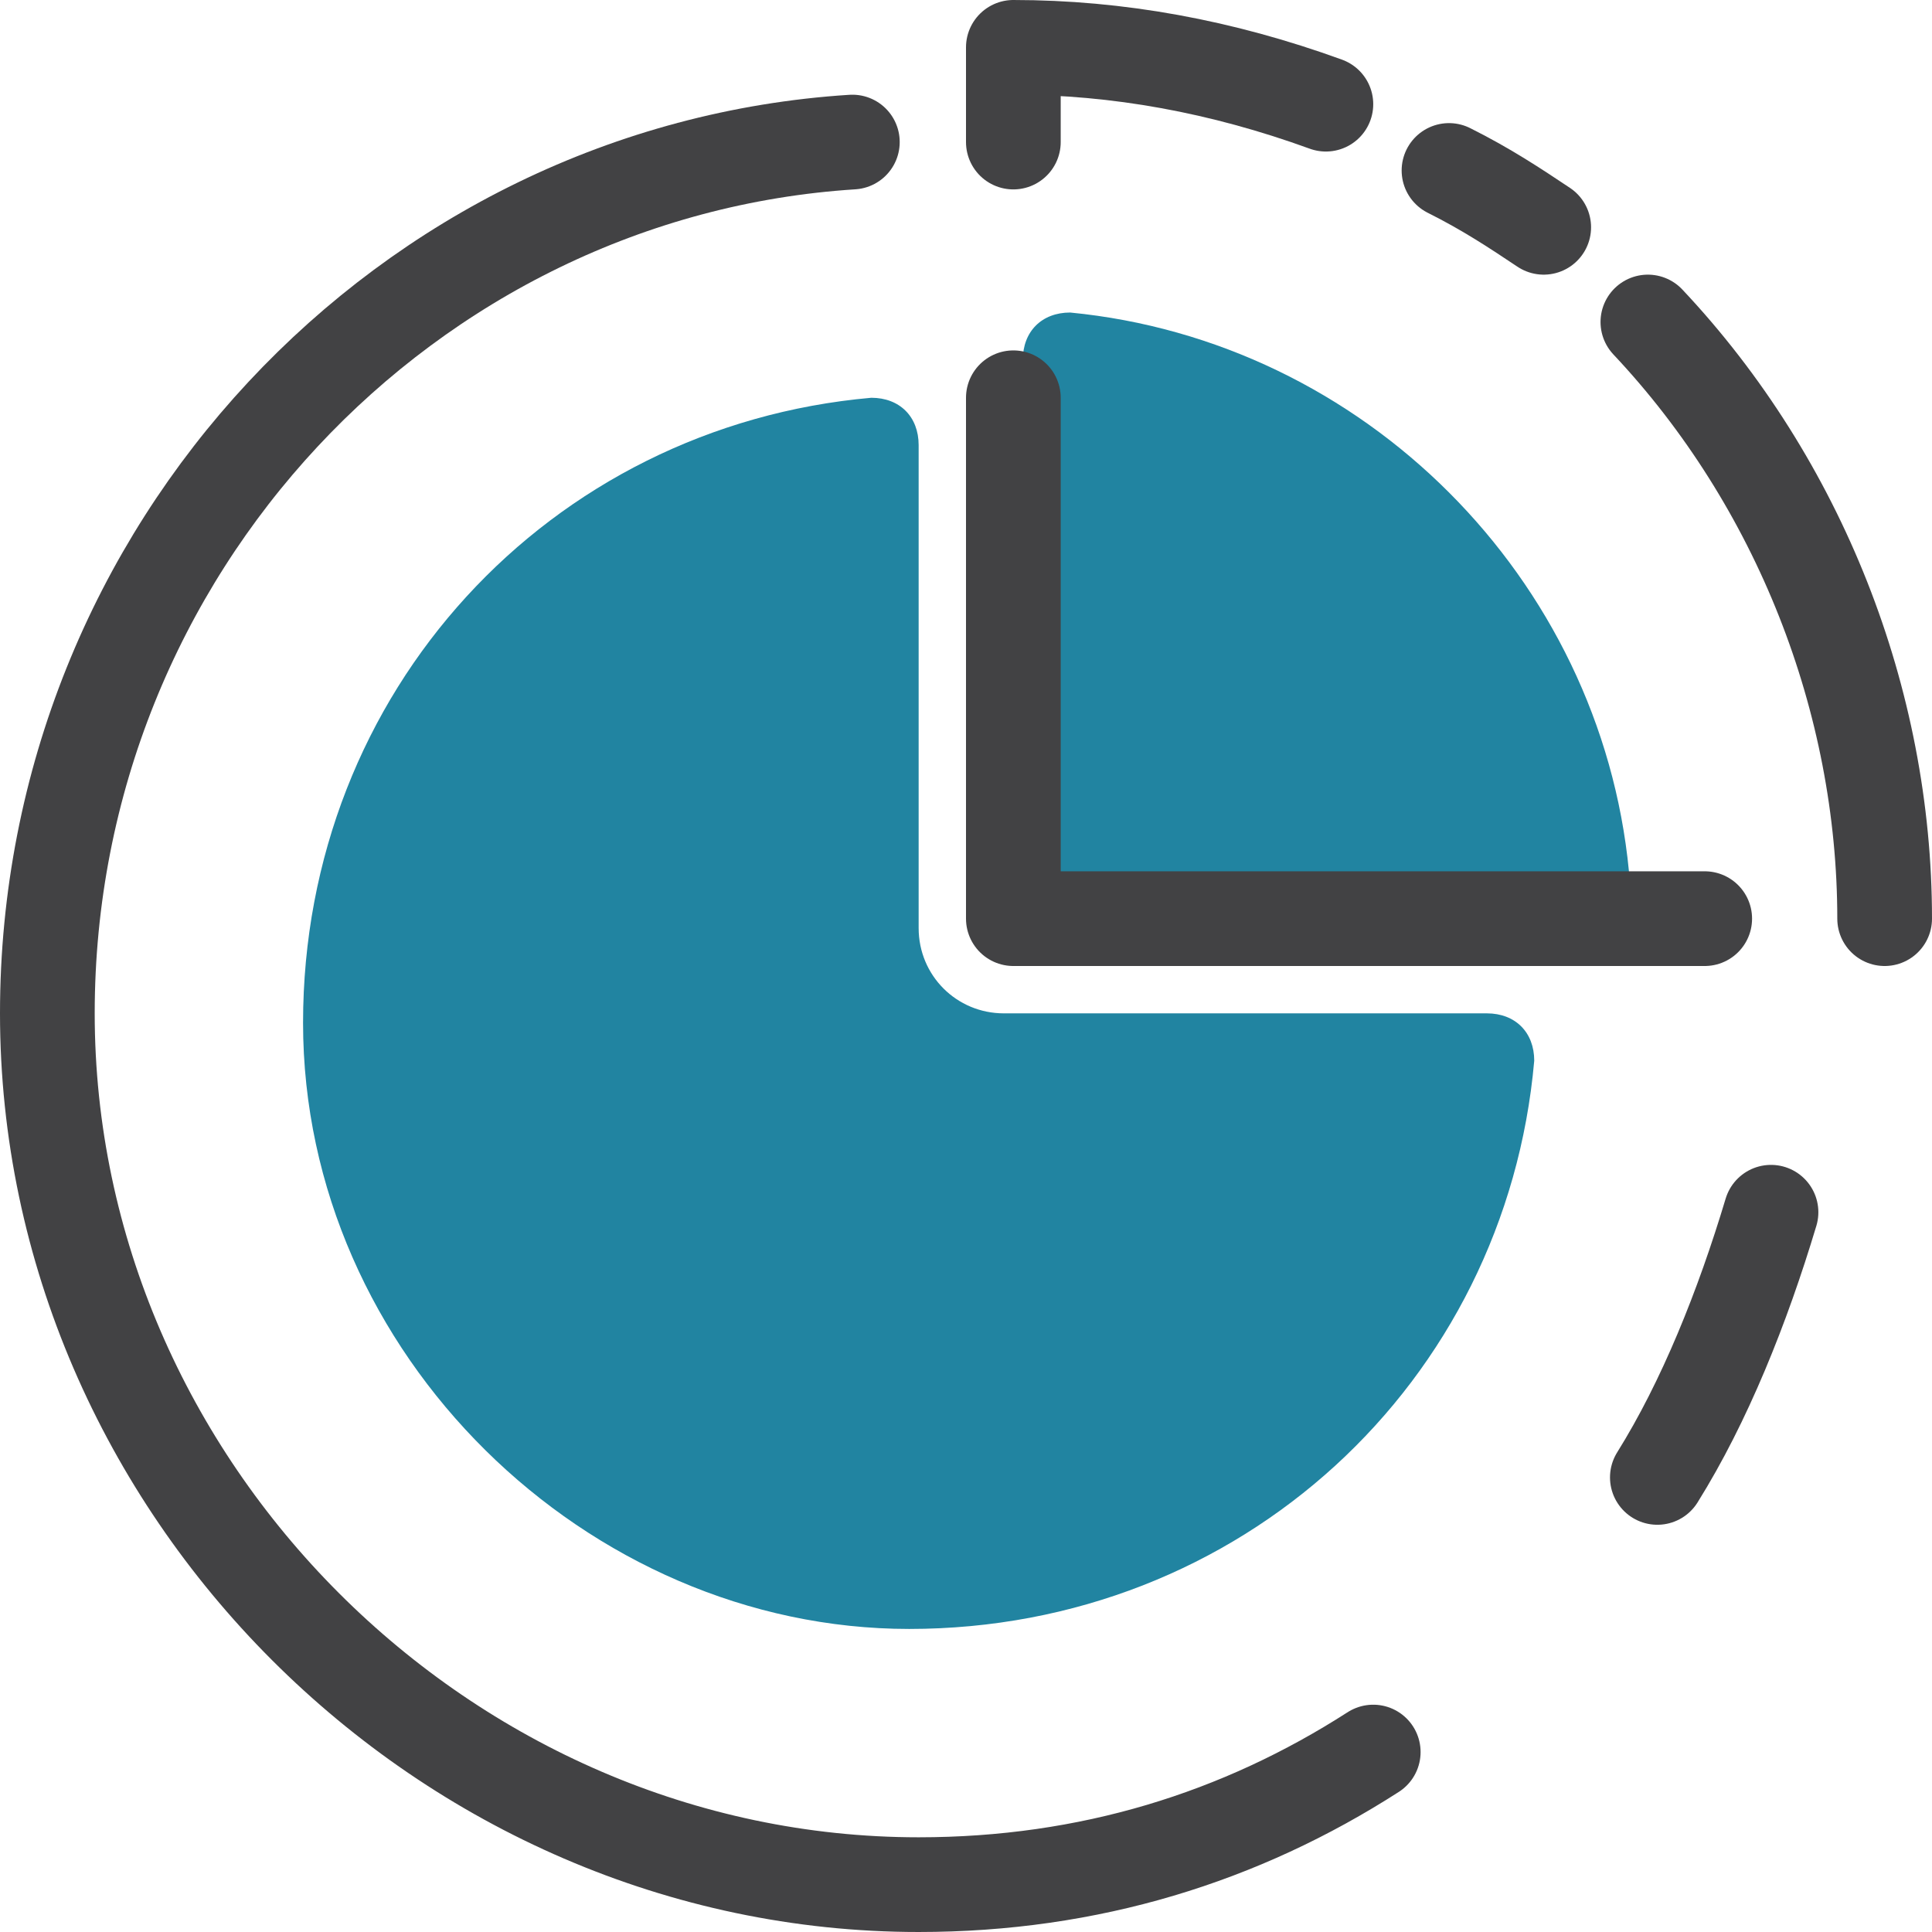
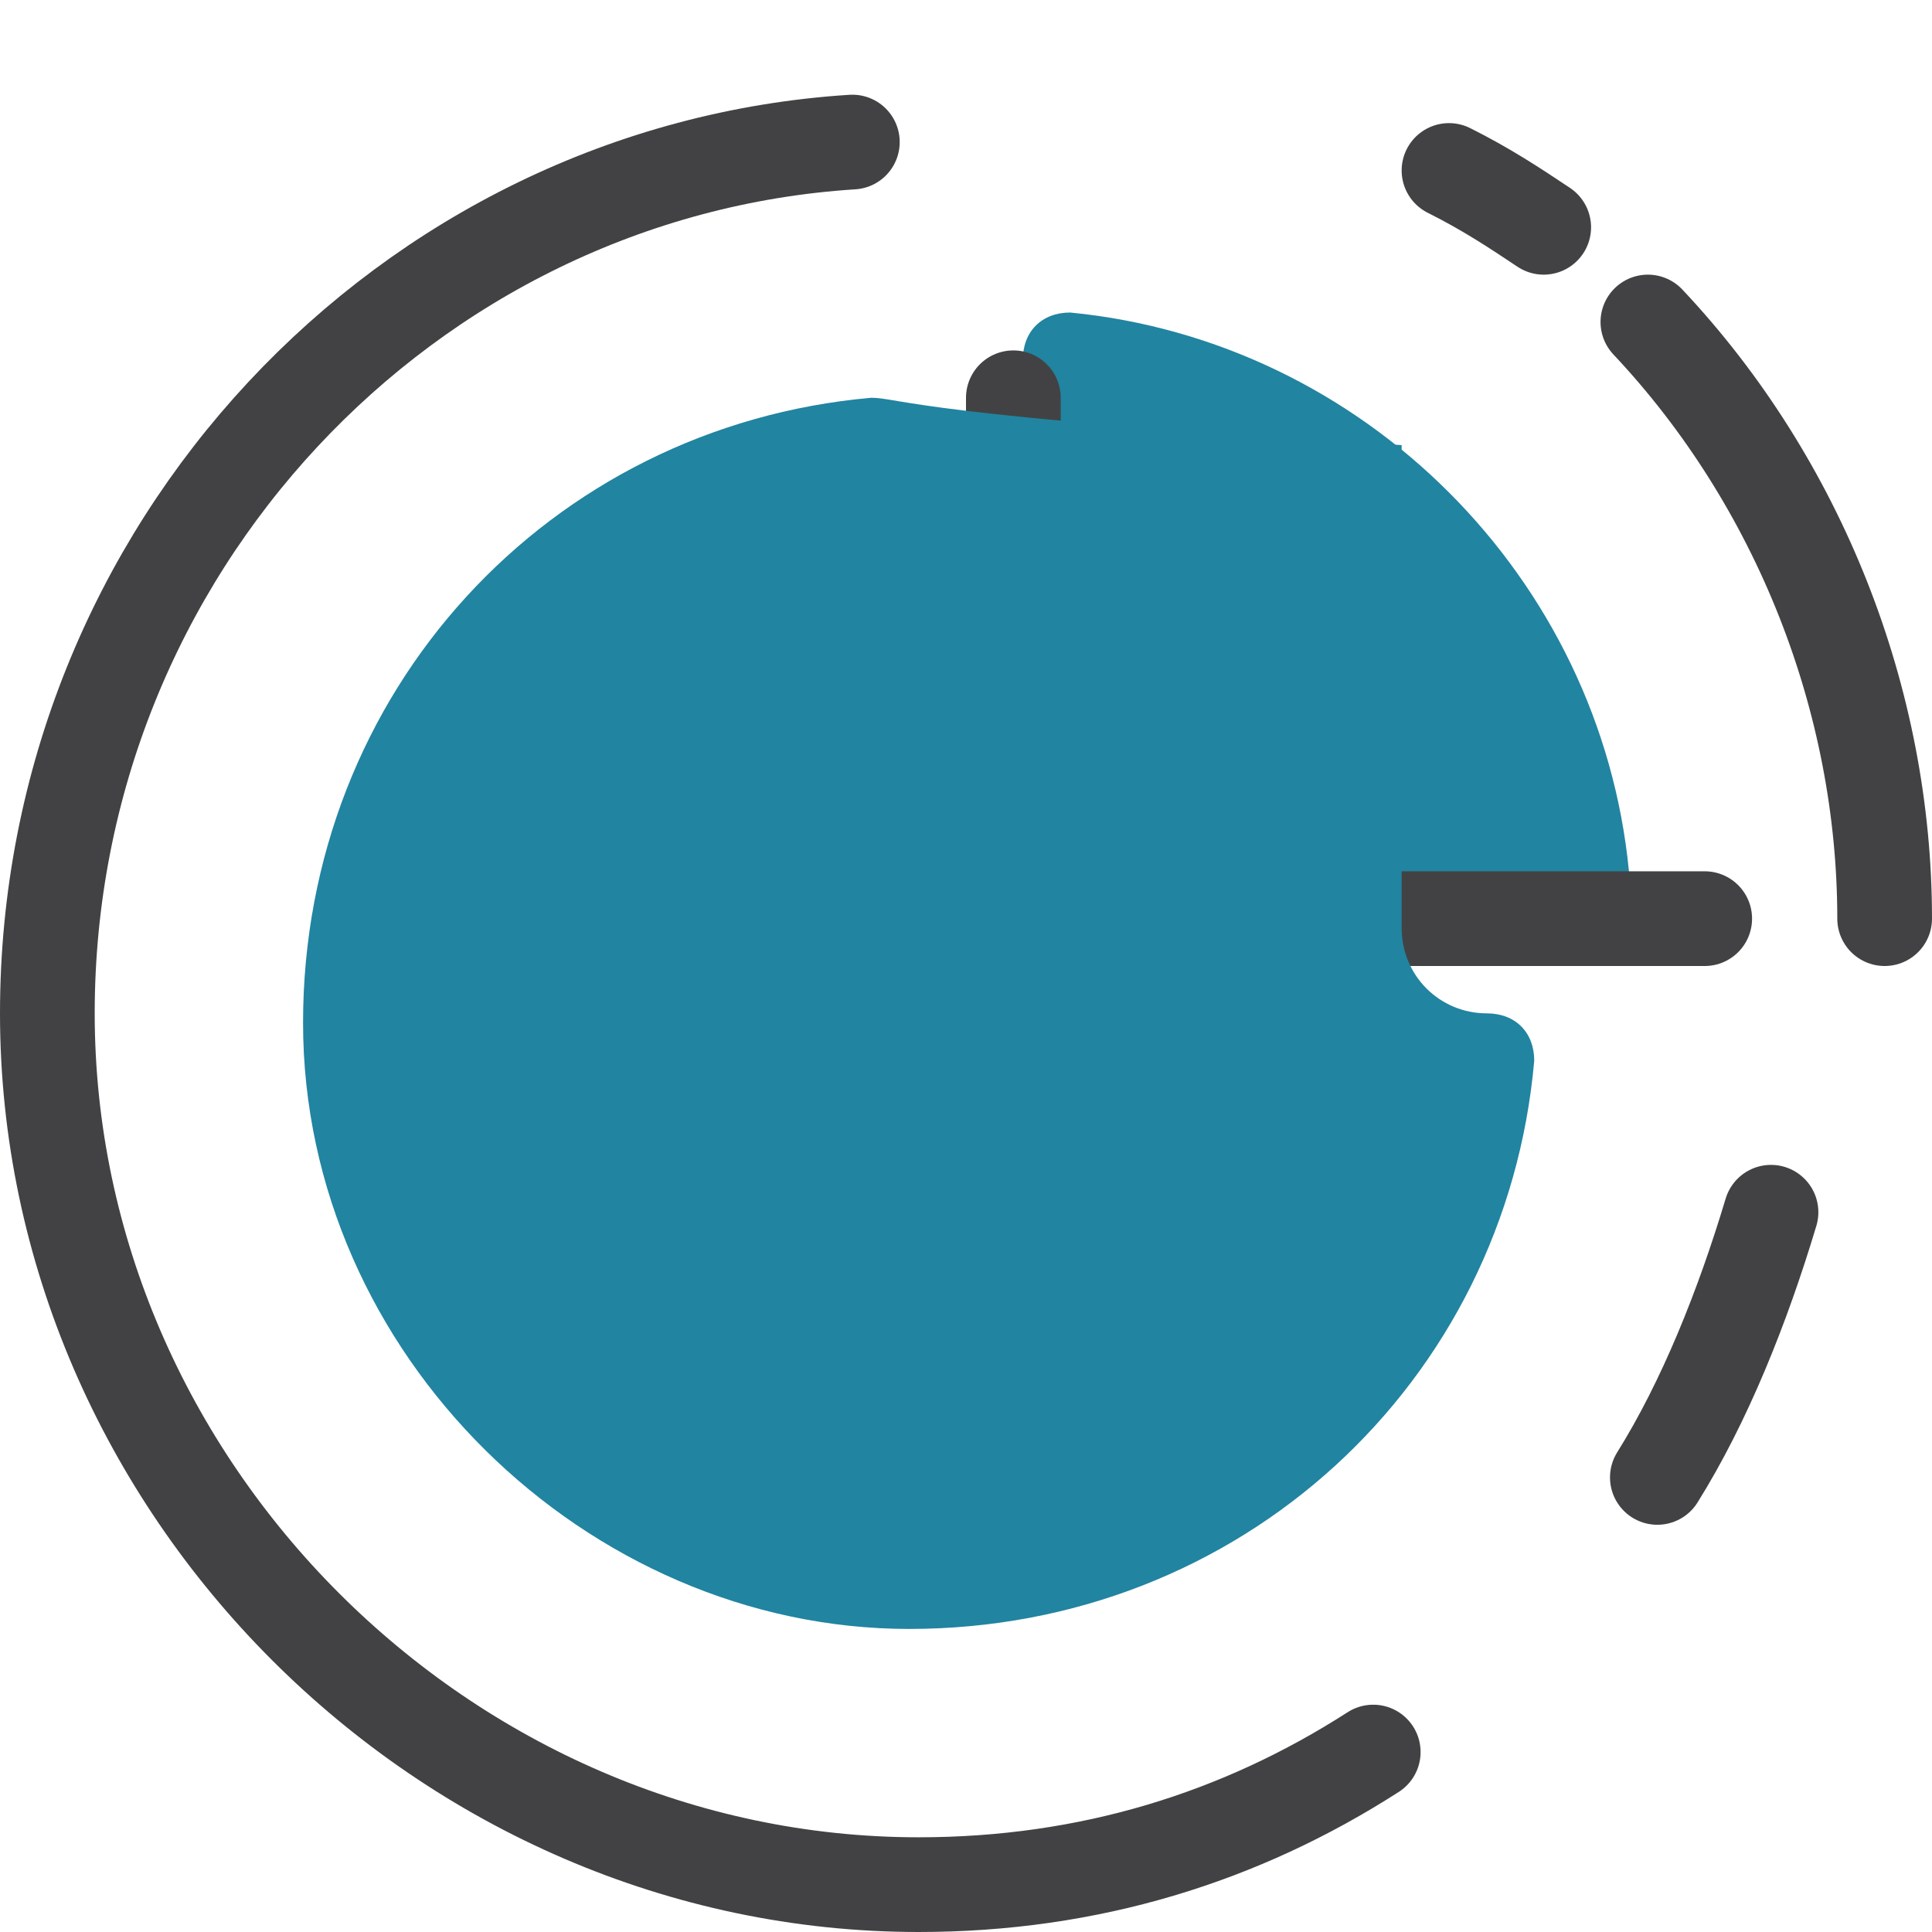
<svg xmlns="http://www.w3.org/2000/svg" version="1.1" id="Capa_1" x="0px" y="0px" viewBox="0 0 20.4 20.4" style="enable-background:new 0 0 20.4 20.4;" xml:space="preserve">
  <style type="text/css">
	.st0{fill:none;stroke:#424244;stroke-linecap:round;stroke-linejoin:round;stroke-miterlimit:10;}
	.st1{fill:#2184A1;}
</style>
  <g>
    <path class="st0" d="M17.5,15.6c0.5-0.8,0.9-1.8,1.2-2.8" />
    <path class="st0" d="M9,1.5c-4.7,0.3-8.5,4.3-8.5,9.2c0,5,4.2,9.2,9.2,9.2c1.8,0,3.4-0.5,4.8-1.4" />
    <path class="st0" d="M17.4,3.4c1.6,1.7,2.5,4,2.5,6.3" />
    <path class="st0" d="M15.3,1.8C15.7,2,16,2.2,16.3,2.4" />
-     <path class="st0" d="M10.7,1.5v-1c1.1,0,2.2,0.2,3.3,0.6" />
    <path class="st1" d="M17.2,9.2c-0.3-3.1-2.8-5.6-5.9-5.9c-0.3,0-0.5,0.2-0.5,0.5v5.9h6C16.9,9.7,17.2,9.5,17.2,9.2z" />
    <polyline class="st0" points="18,9.7 10.7,9.7 10.7,4.2  " />
-     <path class="st1" d="M9.2,4.2c-3.4,0.3-6,3.1-6,6.6c0,3.5,3,6.4,6.4,6.4c3.5,0,6.3-2.6,6.6-6c0-0.3-0.2-0.5-0.5-0.5h-5.1   c-0.5,0-0.9-0.4-0.9-0.9V4.7C9.7,4.4,9.5,4.2,9.2,4.2z" />
+     <path class="st1" d="M9.2,4.2c-3.4,0.3-6,3.1-6,6.6c0,3.5,3,6.4,6.4,6.4c3.5,0,6.3-2.6,6.6-6c0-0.3-0.2-0.5-0.5-0.5c-0.5,0-0.9-0.4-0.9-0.9V4.7C9.7,4.4,9.5,4.2,9.2,4.2z" />
  </g>
</svg>